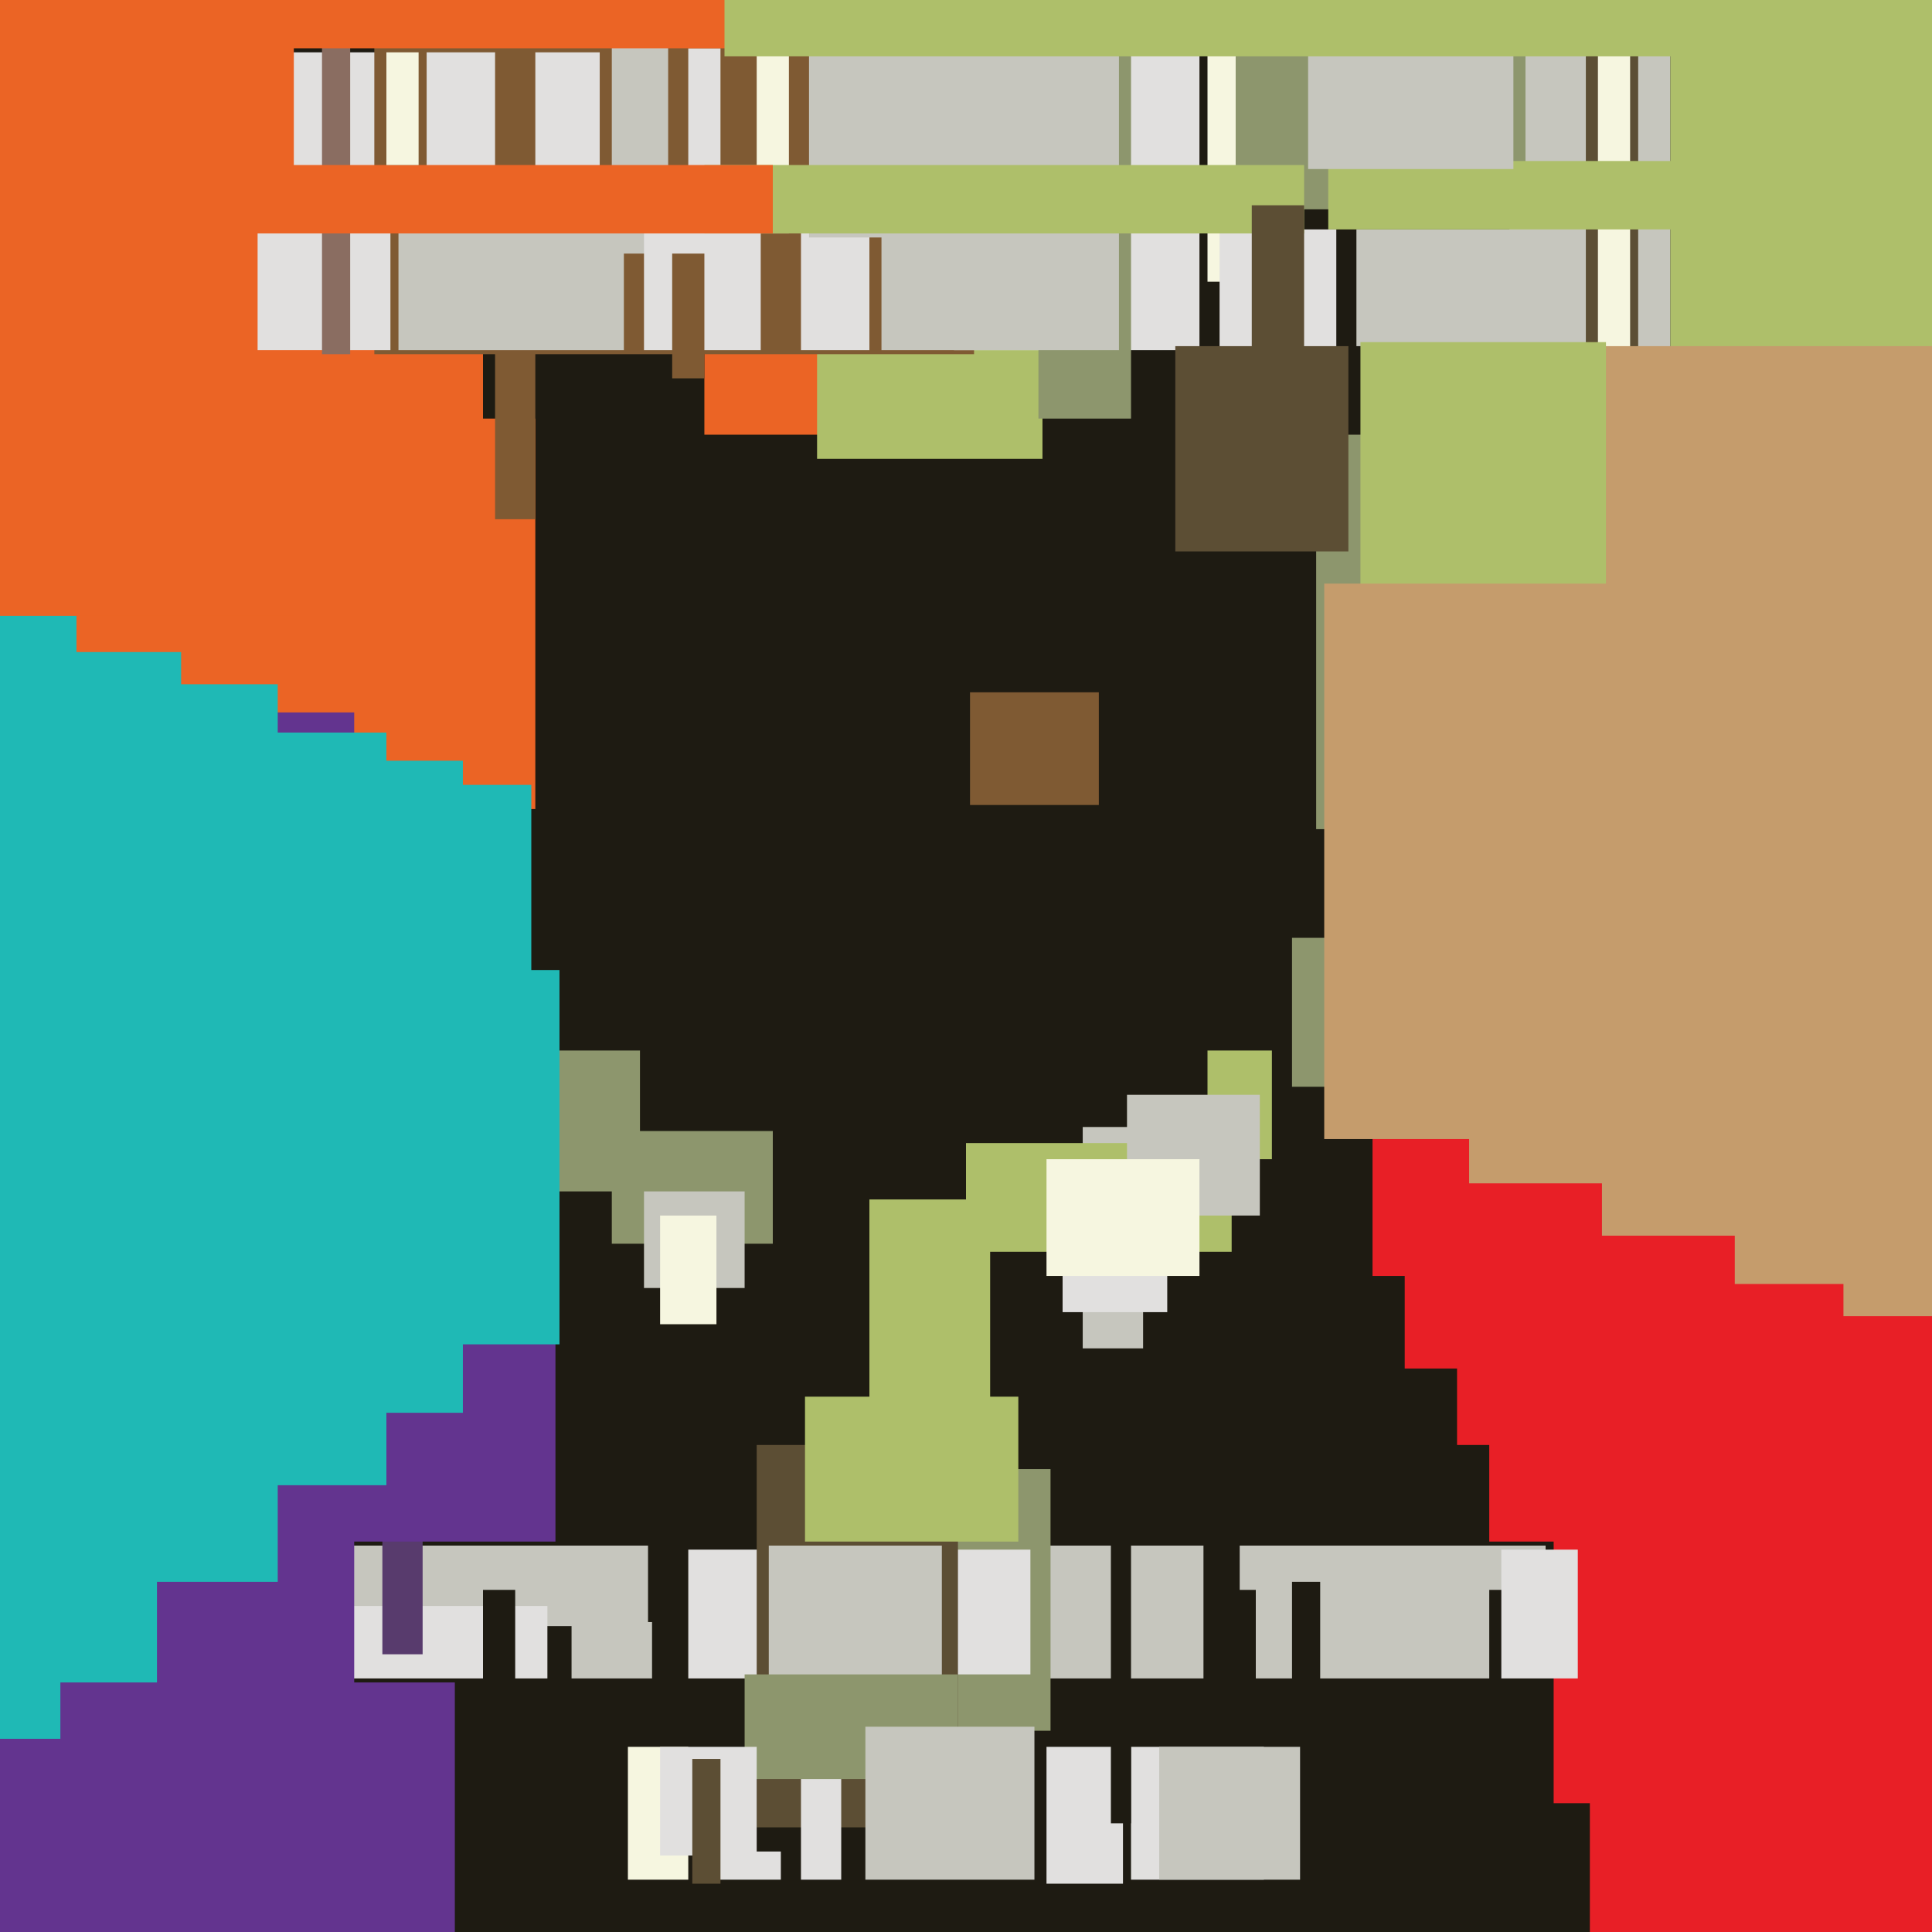
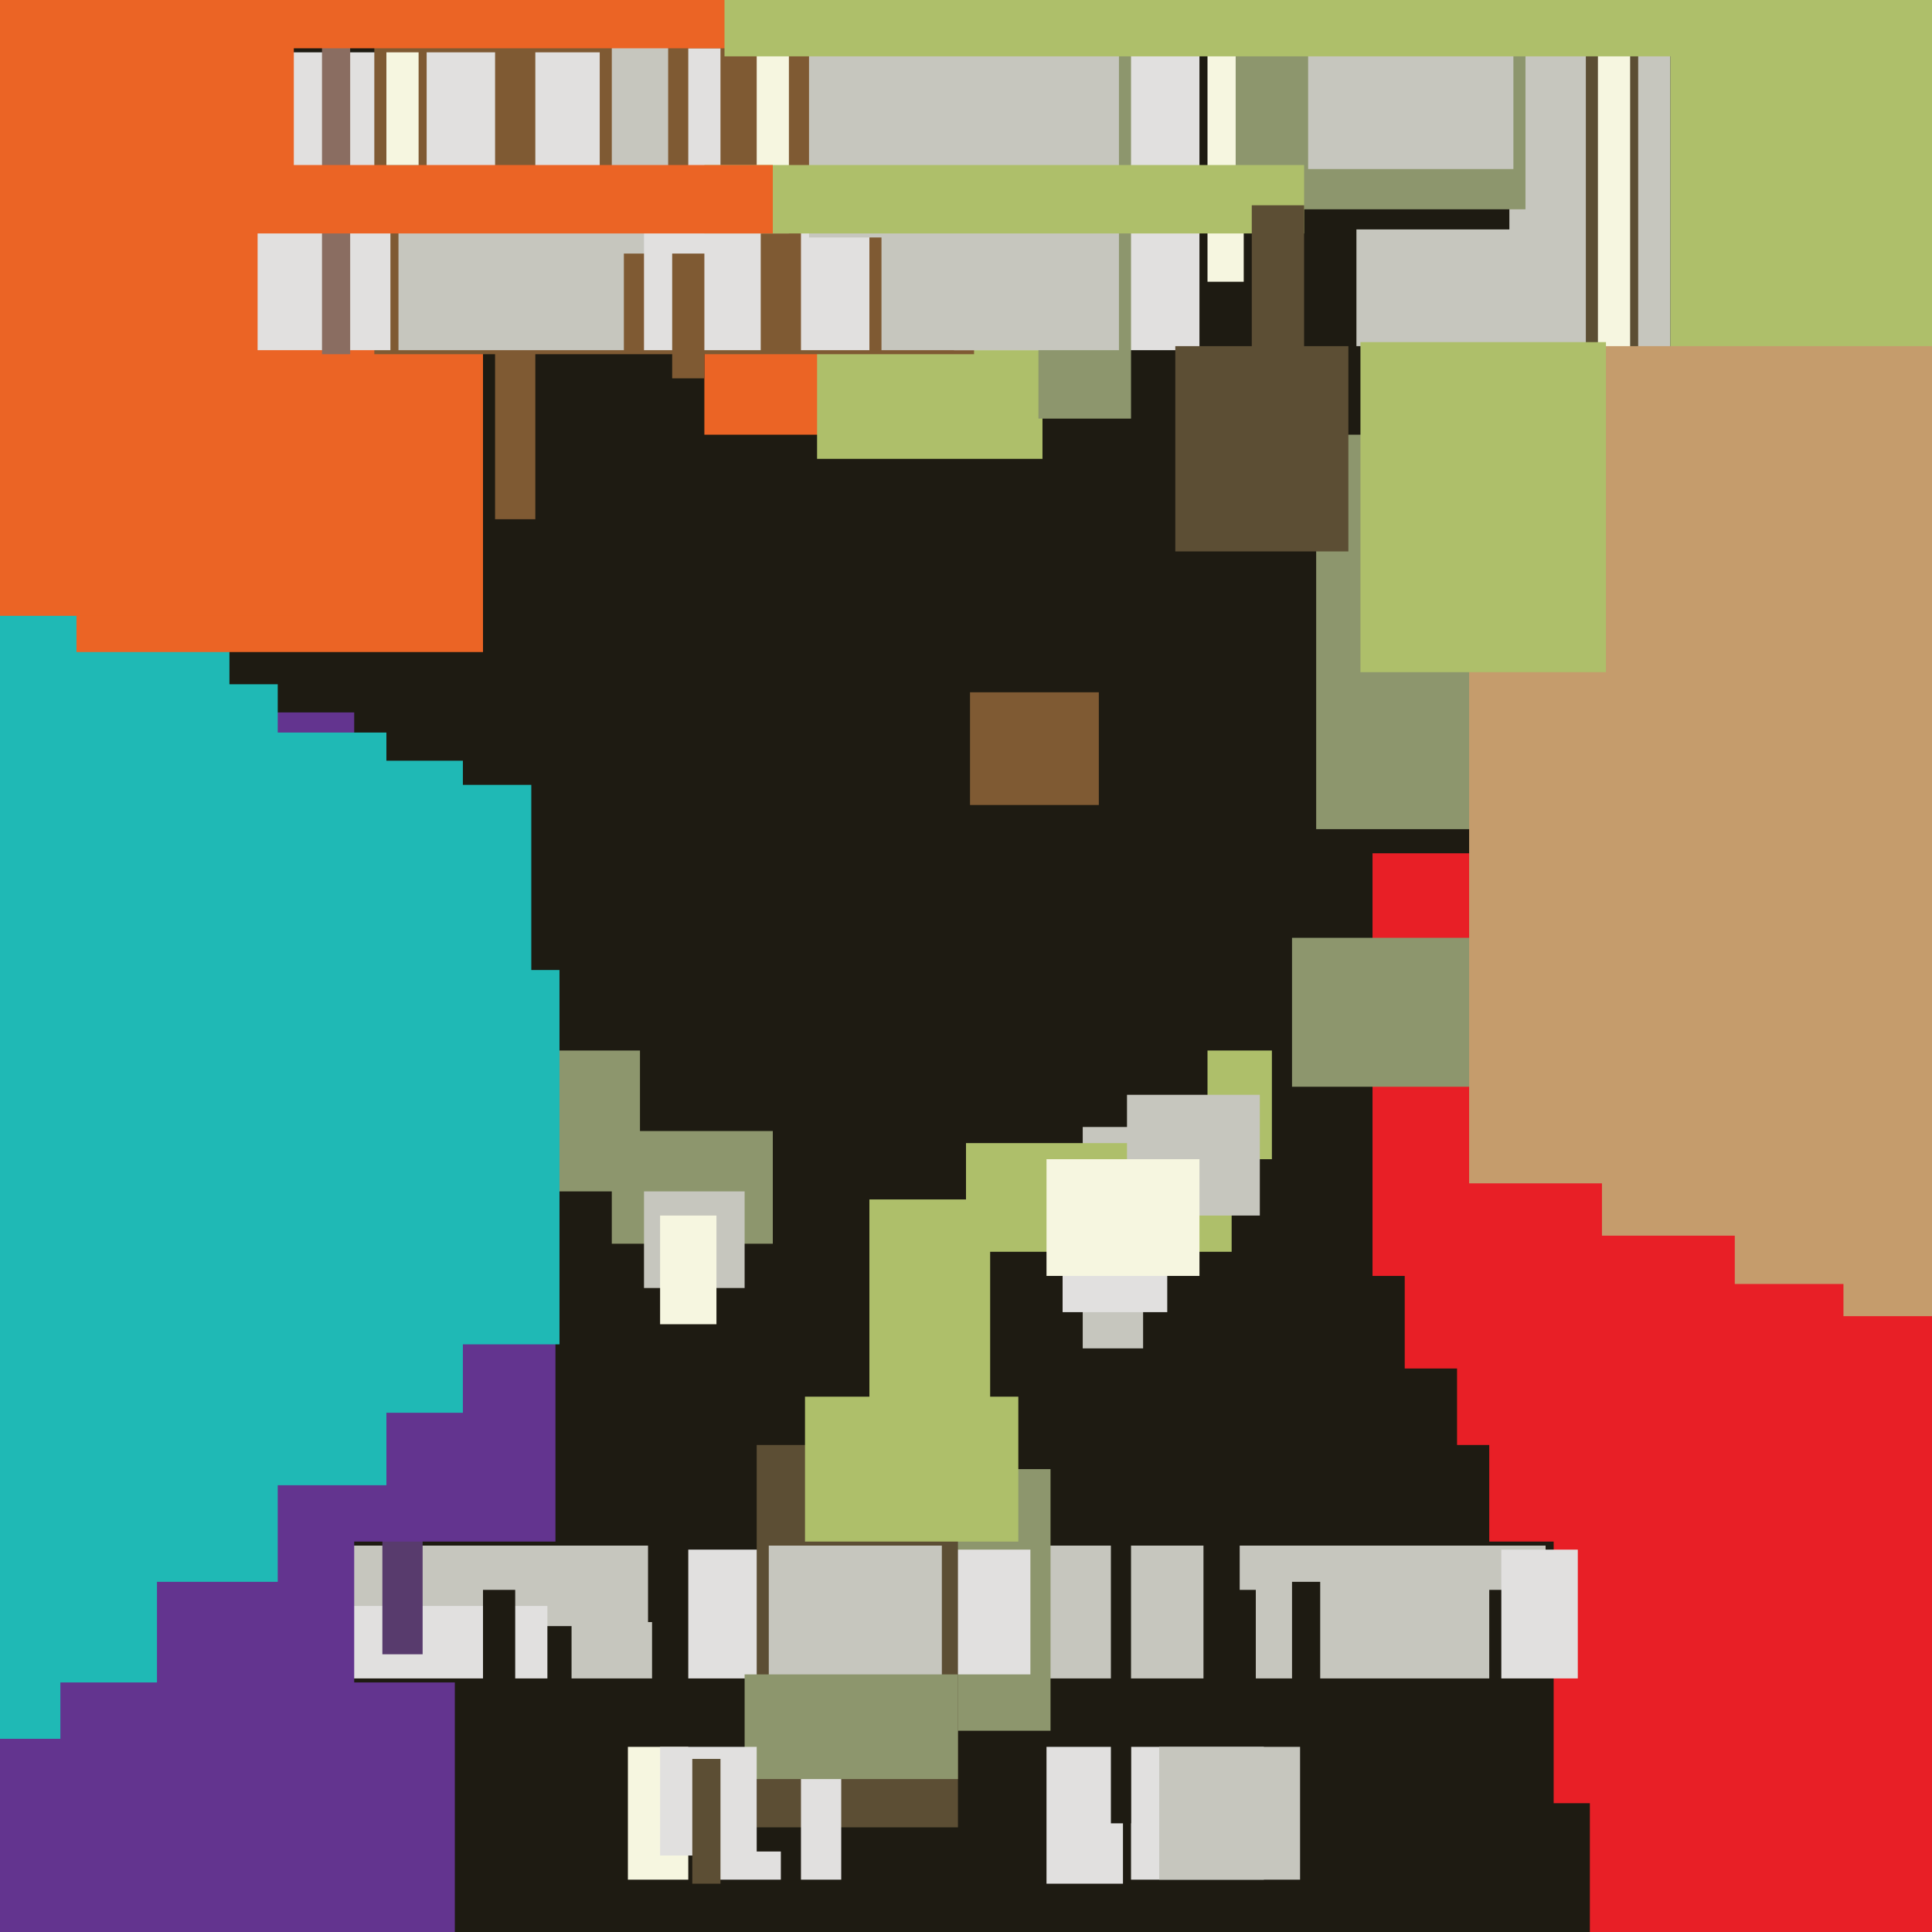
<svg xmlns="http://www.w3.org/2000/svg" width="480px" height="480px">
  <rect width="480" height="480" fill="rgb(30,27,18)" />
  <rect x="175" y="63" width="35" height="45" fill="rgb(235,100,37)" />
  <rect x="203" y="84" width="56" height="30" fill="rgb(174,191,106)" />
  <rect x="-377" y="-448" width="434" height="660" fill="rgb(31,185,181)" />
  <rect x="114" y="261" width="45" height="35" fill="rgb(141,150,109)" />
  <rect x="19" y="68" width="101" height="94" fill="rgb(235,100,37)" />
  <rect x="2" y="13" width="162" height="72" fill="rgb(225,224,223)" />
  <rect x="269" y="280" width="15" height="55" fill="rgb(198,198,190)" />
  <rect x="341" y="212" width="110" height="105" fill="rgb(232,31,38)" />
  <rect x="93" y="0" width="149" height="88" fill="rgb(127,90,51)" />
  <rect x="66" y="384" width="95" height="20" fill="rgb(198,198,190)" />
  <rect x="171" y="385" width="48" height="32" fill="rgb(225,224,223)" />
  <rect x="281" y="434" width="33" height="33" fill="rgb(225,224,223)" />
-   <rect x="45" y="104" width="88" height="97" fill="rgb(235,100,37)" />
  <rect x="67" y="195" width="65" height="48" fill="rgb(31,185,181)" />
  <rect x="321" y="233" width="76" height="37" fill="rgb(141,150,109)" />
  <rect x="375" y="-22" width="40" height="198" fill="rgb(198,198,190)" />
  <rect x="-6" y="-46" width="79" height="199" fill="rgb(235,100,37)" />
  <rect x="199" y="57" width="17" height="30" fill="rgb(225,224,223)" />
  <rect x="288" y="434" width="35" height="33" fill="rgb(198,198,190)" />
  <rect x="188" y="-21" width="8" height="79" fill="rgb(246,246,224)" />
  <rect x="337" y="57" width="69" height="29" fill="rgb(198,198,190)" />
  <rect x="386" y="380" width="78" height="68" fill="rgb(232,31,38)" />
  <rect x="75" y="399" width="61" height="18" fill="rgb(225,224,223)" />
  <rect x="64" y="49" width="33" height="38" fill="rgb(225,224,223)" />
  <rect x="256" y="384" width="43" height="33" fill="rgb(198,198,190)" />
  <rect x="95" y="373" width="10" height="38" fill="rgb(88,59,109)" />
  <rect x="227" y="365" width="34" height="65" fill="rgb(141,150,109)" />
  <rect x="415" y="-697" width="315" height="849" fill="rgb(174,191,106)" />
  <rect x="152" y="-323" width="14" height="386" fill="rgb(198,198,190)" />
  <rect x="223" y="385" width="33" height="31" fill="rgb(225,224,223)" />
  <rect x="106" y="13" width="43" height="32" fill="rgb(225,224,223)" />
  <rect x="300" y="-20" width="9" height="90" fill="rgb(246,246,224)" />
  <rect x="188" y="359" width="50" height="95" fill="rgb(92,78,52)" />
  <rect x="394" y="-364" width="13" height="451" fill="rgb(92,78,52)" />
  <rect x="327" y="108" width="101" height="98" fill="rgb(141,150,109)" />
  <rect x="71" y="316" width="67" height="67" fill="rgb(99,52,143)" />
  <rect x="80" y="-67" width="7" height="155" fill="rgb(138,109,97)" />
  <rect x="237" y="11" width="61" height="76" fill="rgb(225,224,223)" />
  <rect x="160" y="43" width="29" height="44" fill="rgb(225,224,223)" />
  <rect x="397" y="-113" width="8" height="265" fill="rgb(246,246,224)" />
  <rect x="200" y="347" width="53" height="36" fill="rgb(174,191,106)" />
  <rect x="307" y="7" width="72" height="45" fill="rgb(141,150,109)" />
  <rect x="167" y="63" width="8" height="31" fill="rgb(127,90,51)" />
  <rect x="240" y="284" width="66" height="27" fill="rgb(174,191,106)" />
  <rect x="-97" y="177" width="185" height="438" fill="rgb(99,52,143)" />
  <rect x="365" y="86" width="120" height="269" fill="rgb(197,156,108)" />
  <rect x="171" y="12" width="8" height="41" fill="rgb(225,224,223)" />
  <rect x="178" y="460" width="16" height="7" fill="rgb(225,224,223)" />
  <rect x="-70" y="278" width="109" height="154" fill="rgb(31,185,181)" />
  <rect x="338" y="85" width="61" height="82" fill="rgb(174,191,106)" />
  <rect x="308" y="384" width="76" height="11" fill="rgb(198,198,190)" />
  <rect x="123" y="-236" width="10" height="365" fill="rgb(127,90,51)" />
  <rect x="258" y="-9" width="23" height="113" fill="rgb(141,150,109)" />
  <rect x="362" y="307" width="69" height="52" fill="rgb(232,31,38)" />
-   <rect x="303" y="57" width="29" height="33" fill="rgb(225,224,223)" />
  <rect x="77" y="241" width="62" height="93" fill="rgb(31,185,181)" />
  <rect x="216" y="298" width="30" height="58" fill="rgb(174,191,106)" />
  <rect x="191" y="384" width="43" height="43" fill="rgb(198,198,190)" />
  <rect x="395" y="327" width="102" height="167" fill="rgb(232,31,38)" />
  <rect x="99" y="51" width="56" height="36" fill="rgb(198,198,190)" />
  <rect x="219" y="-23" width="59" height="110" fill="rgb(198,198,190)" />
  <rect x="373" y="385" width="19" height="32" fill="rgb(225,224,223)" />
  <rect x="-99" y="170" width="168" height="223" fill="rgb(31,185,181)" />
  <rect x="260" y="434" width="19" height="34" fill="rgb(225,224,223)" />
  <rect x="201" y="3" width="27" height="56" fill="rgb(198,198,190)" />
  <rect x="292" y="86" width="43" height="51" fill="rgb(92,78,52)" />
  <rect x="156" y="434" width="15" height="33" fill="rgb(246,246,224)" />
  <rect x="199" y="441" width="10" height="26" fill="rgb(225,224,223)" />
  <rect x="185" y="416" width="53" height="26" fill="rgb(141,150,109)" />
  <rect x="370" y="319" width="88" height="64" fill="rgb(232,31,38)" />
  <rect x="349" y="294" width="49" height="46" fill="rgb(232,31,38)" />
  <rect x="15" y="418" width="98" height="113" fill="rgb(99,52,143)" />
  <rect x="120" y="395" width="8" height="45" fill="rgb(30,27,18)" />
  <rect x="276" y="357" width="5" height="96" fill="rgb(30,27,18)" />
  <rect x="11" y="189" width="104" height="162" fill="rgb(31,185,181)" />
  <rect x="142" y="403" width="20" height="14" fill="rgb(198,198,190)" />
-   <rect x="329" y="145" width="142" height="138" fill="rgb(197,156,108)" />
-   <rect x="215" y="429" width="42" height="38" fill="rgb(198,198,190)" />
  <rect x="164" y="434" width="24" height="27" fill="rgb(225,224,223)" />
  <rect x="300" y="261" width="16" height="27" fill="rgb(174,191,106)" />
  <rect x="152" y="281" width="40" height="28" fill="rgb(141,150,109)" />
  <rect x="6" y="-73" width="211" height="85" fill="rgb(235,100,37)" />
-   <rect x="330" y="40" width="156" height="17" fill="rgb(174,191,106)" />
  <rect x="175" y="41" width="149" height="17" fill="rgb(174,191,106)" />
  <rect x="312" y="391" width="58" height="26" fill="rgb(198,198,190)" />
  <rect x="325" y="-94" width="51" height="136" fill="rgb(198,198,190)" />
  <rect x="61" y="41" width="131" height="17" fill="rgb(235,100,37)" />
  <rect x="241" y="172" width="32" height="28" fill="rgb(127,90,51)" />
  <rect x="264" y="299" width="26" height="27" fill="rgb(225,224,223)" />
  <rect x="280" y="272" width="33" height="30" fill="rgb(198,198,190)" />
  <rect x="311" y="51" width="13" height="37" fill="rgb(92,78,52)" />
  <rect x="260" y="288" width="38" height="29" fill="rgb(246,246,224)" />
  <rect x="96" y="13" width="8" height="28" fill="rgb(246,246,224)" />
  <rect x="180" y="-63" width="312" height="77" fill="rgb(174,191,106)" />
  <rect x="31" y="182" width="65" height="187" fill="rgb(31,185,181)" />
  <rect x="160" y="296" width="25" height="24" fill="rgb(198,198,190)" />
  <rect x="164" y="302" width="14" height="27" fill="rgb(246,246,224)" />
  <rect x="321" y="393" width="7" height="27" fill="rgb(30,27,18)" />
  <rect x="172" y="437" width="7" height="31" fill="rgb(92,78,52)" />
</svg>